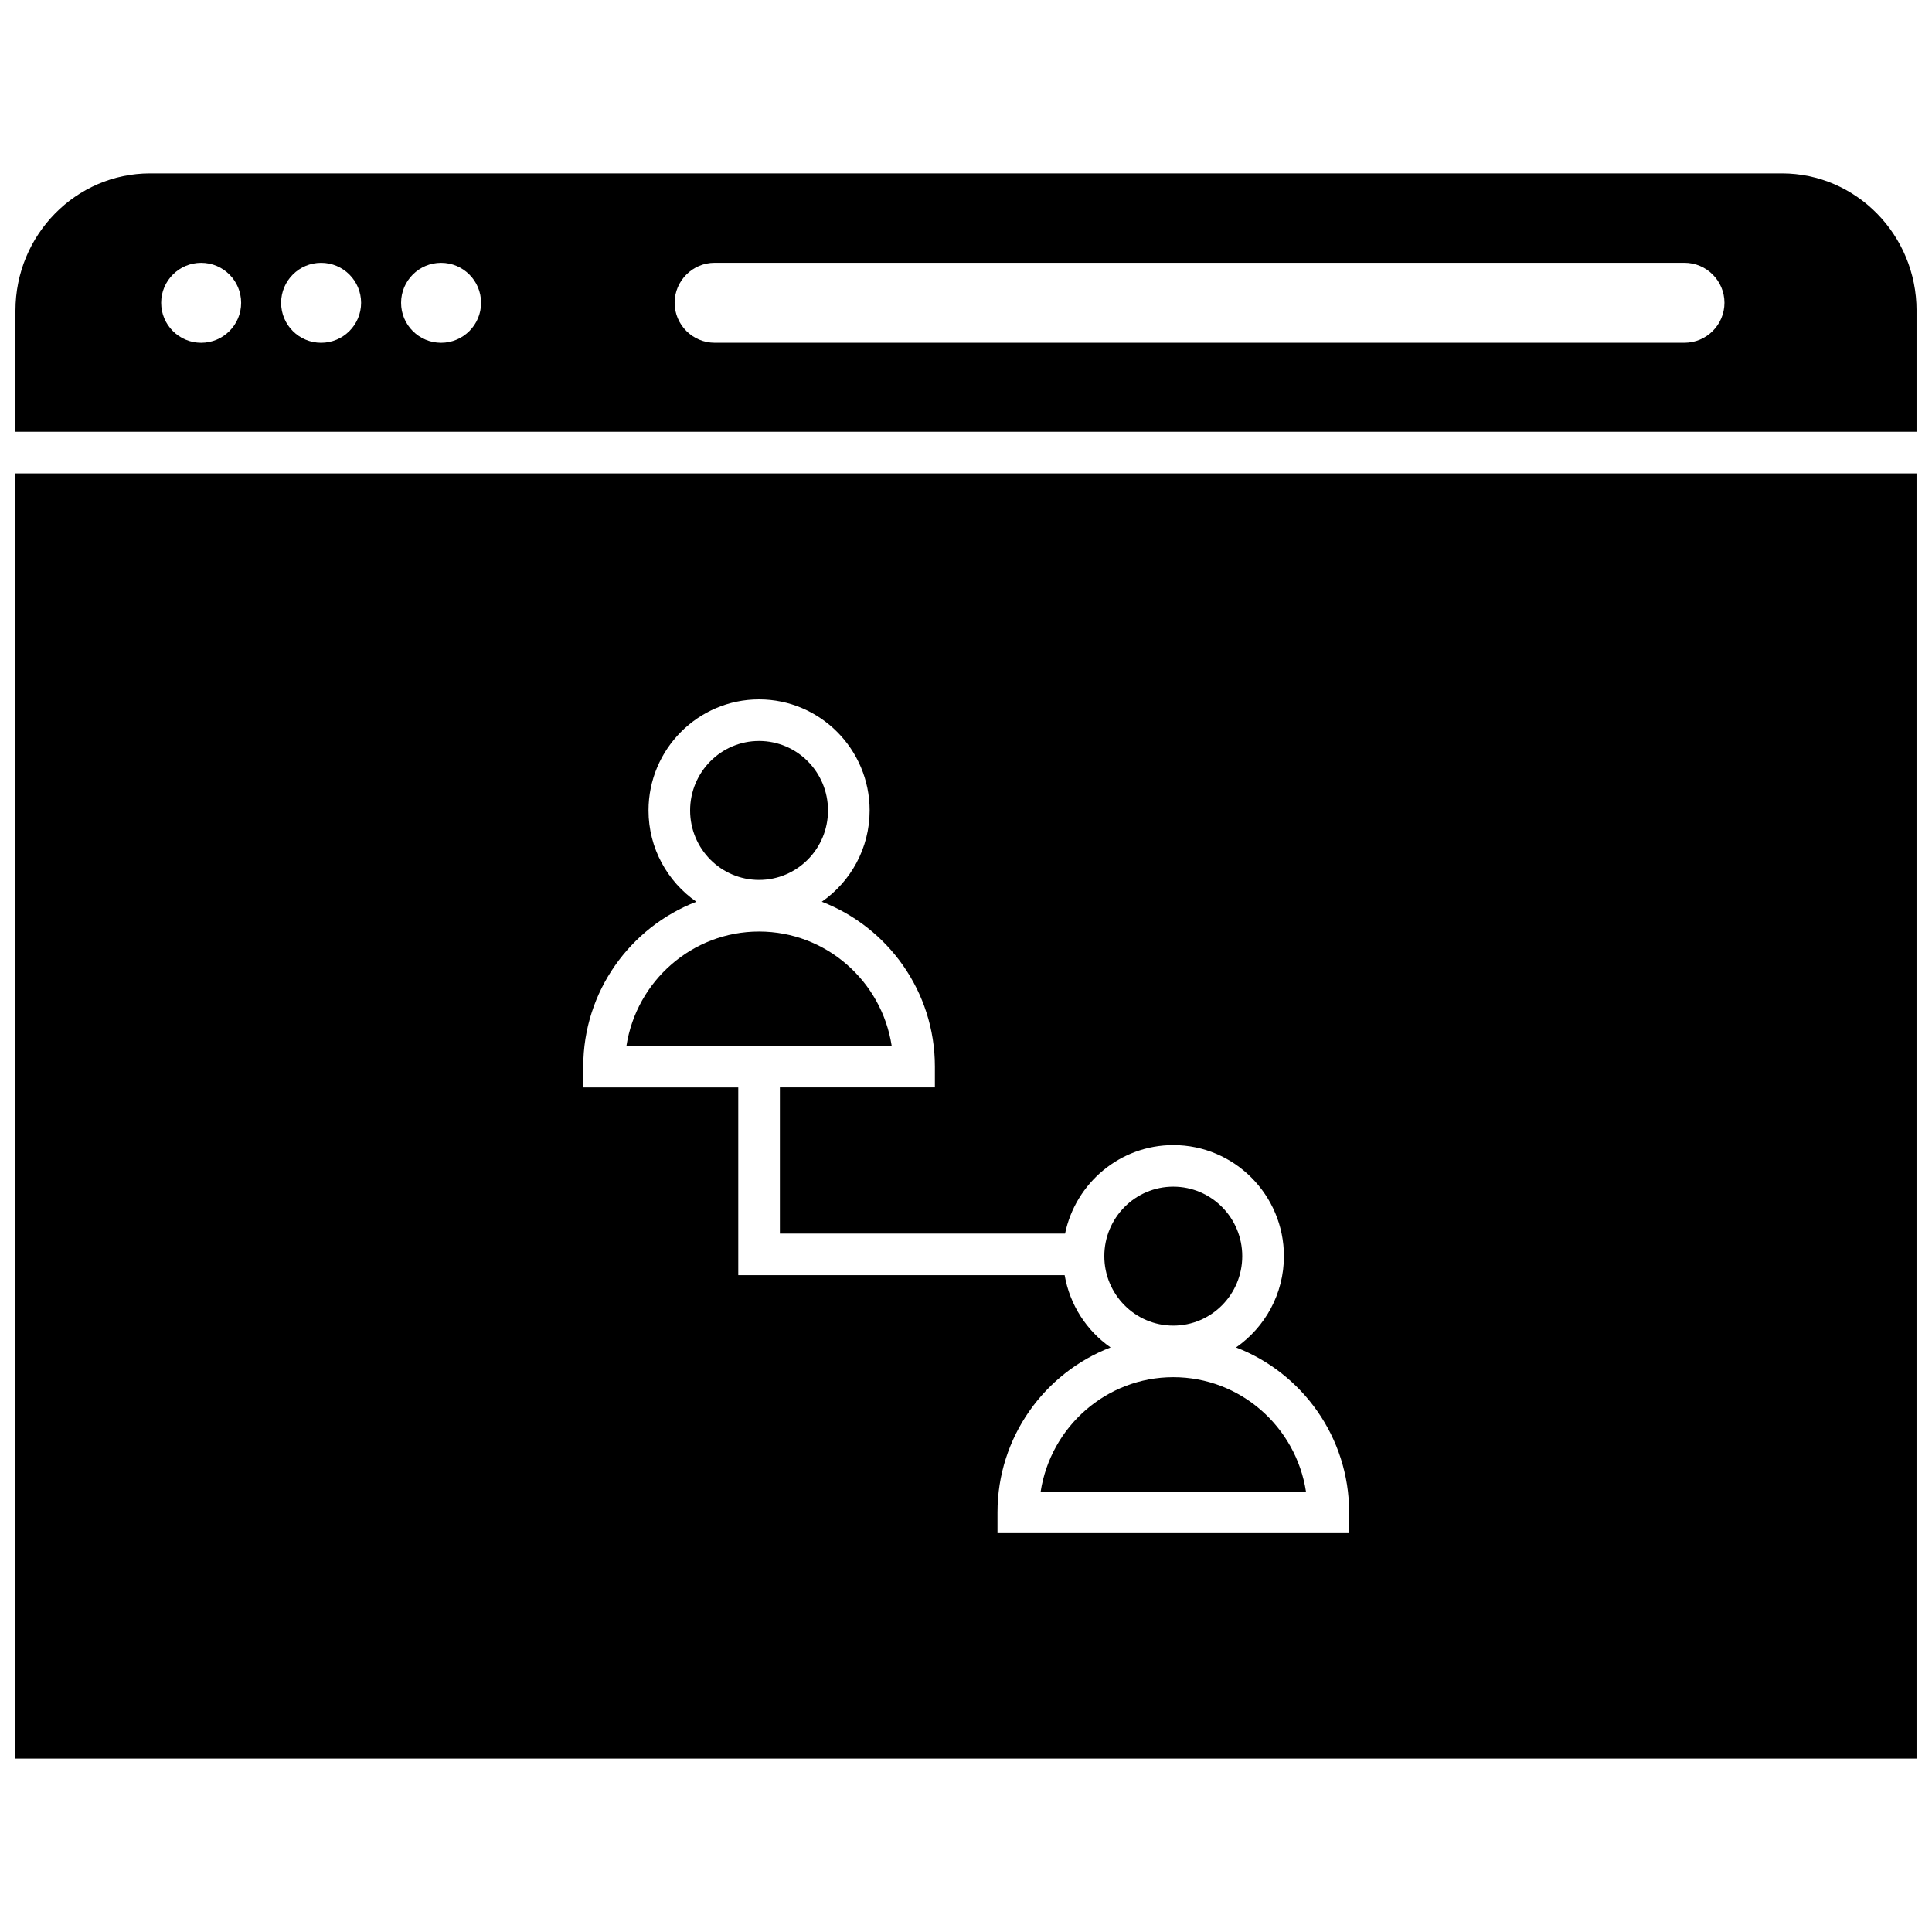
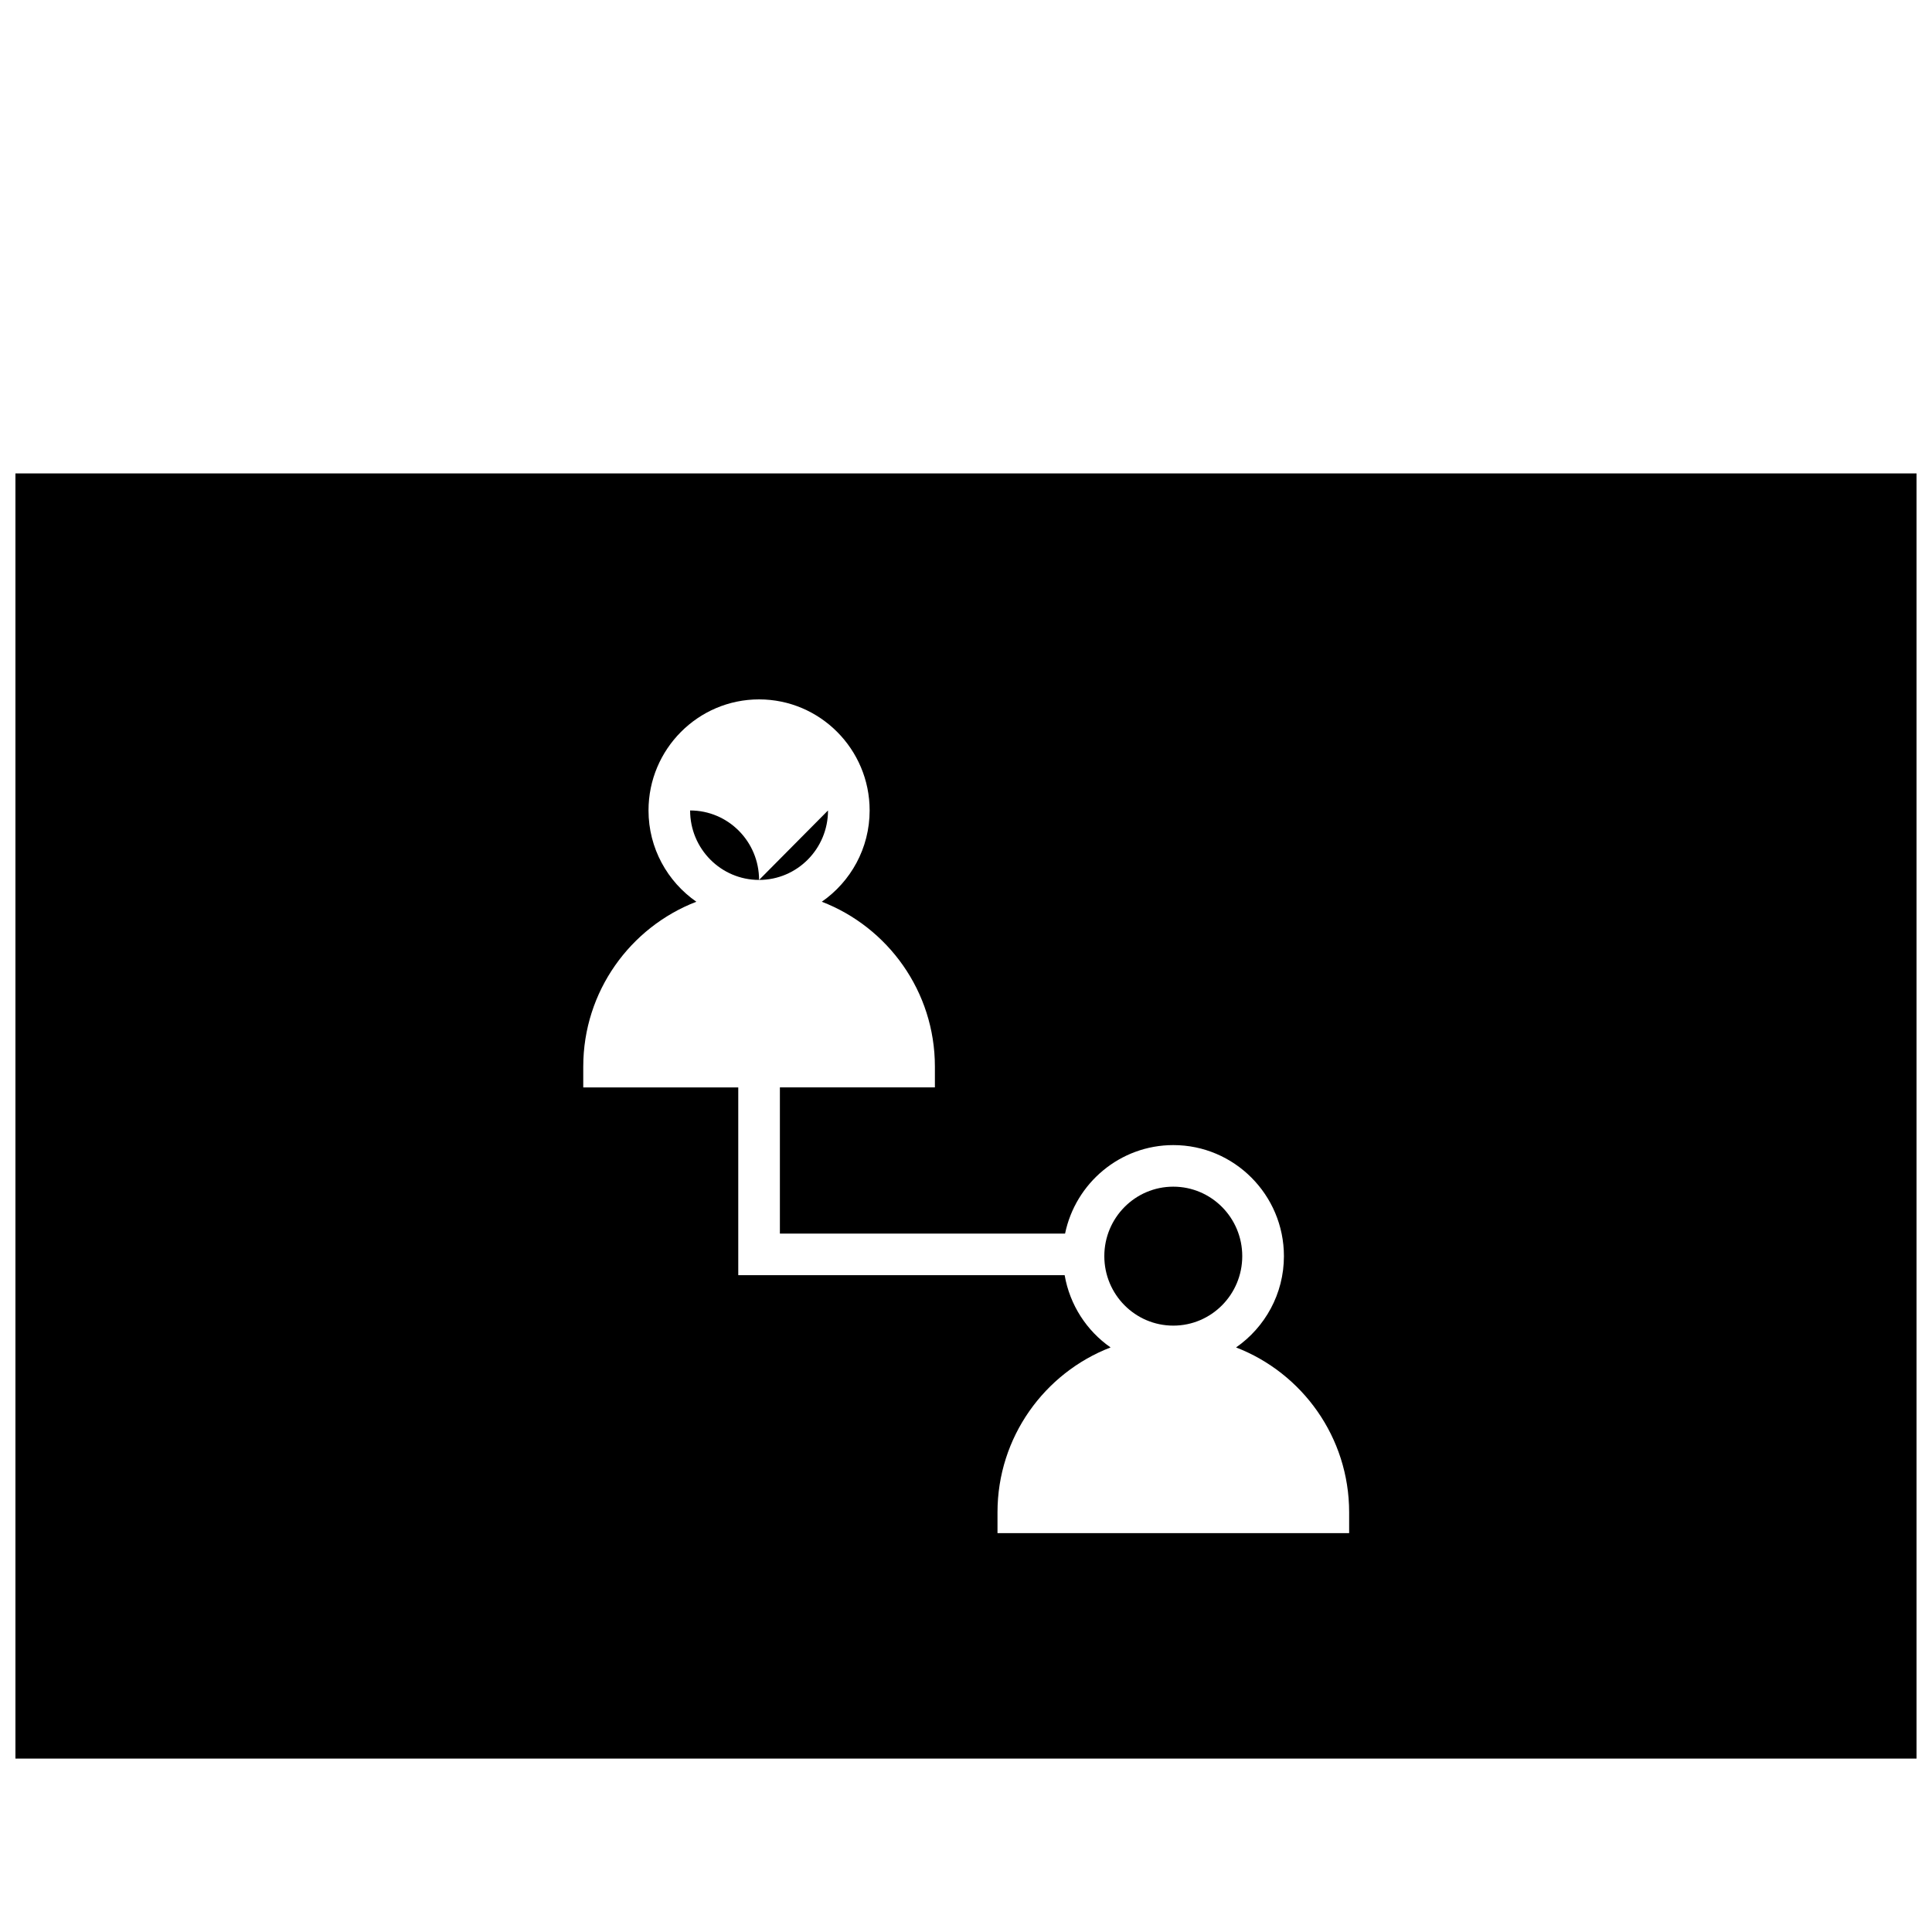
<svg xmlns="http://www.w3.org/2000/svg" width="800px" height="800px" version="1.1" viewBox="144 144 512 512">
  <defs>
    <clipPath id="b">
-       <path d="m148.09 189h503.81v70h-503.81z" />
-     </clipPath>
+       </clipPath>
    <clipPath id="a">
      <path d="m148.09 269h503.81v342h-503.81z" />
    </clipPath>
  </defs>
  <g clip-path="url(#b)">
-     <path d="m616.23 189.95h-432.45c-19.672 0-35.684 16.312-35.684 36.352v32.133h503.81v-32.133c0-20.039-16.004-36.352-35.676-36.352zm-418.92 44.895c-5.856 0-10.598-4.746-10.598-10.598 0-5.848 4.746-10.598 10.598-10.598 5.856 0 10.598 4.746 10.598 10.598 0 5.852-4.746 10.598-10.598 10.598zm31.789 0c-5.856 0-10.598-4.746-10.598-10.598 0-5.848 4.746-10.598 10.598-10.598 5.848 0 10.598 4.746 10.598 10.598-0.004 5.852-4.742 10.598-10.598 10.598zm31.793 0c-5.856 0-10.598-4.746-10.598-10.598 0-5.848 4.746-10.598 10.598-10.598 5.856 0 10.598 4.746 10.598 10.598 0 5.852-4.746 10.598-10.598 10.598zm329.51-0.008h-257.02c-5.824 0-10.598-4.769-10.598-10.598 0-5.824 4.769-10.598 10.598-10.598h257.02c5.824 0 10.598 4.769 10.598 10.598 0 5.836-4.773 10.598-10.598 10.598z" />
-   </g>
+     </g>
  <path d="m473.21 476.89c0 10.172-8.184 18.414-18.277 18.414s-18.277-8.242-18.277-18.414c0-10.168 8.184-18.41 18.277-18.41s18.277 8.242 18.277 18.41" />
-   <path d="m345.16 390.87c-17.75 0-32.504 13.152-35.148 30.293h70.297c-2.637-17.148-17.395-30.293-35.148-30.293z" />
-   <path d="m363.43 358.78c0 10.168-8.18 18.41-18.273 18.41-10.09 0-18.27-8.242-18.27-18.41s8.18-18.414 18.27-18.414c10.094 0 18.273 8.246 18.273 18.414" />
-   <path d="m419.79 539.27h70.305c-2.644-17.137-17.406-30.301-35.156-30.301-17.75 0.004-32.504 13.164-35.148 30.301z" />
+   <path d="m363.43 358.78c0 10.168-8.18 18.41-18.273 18.41-10.09 0-18.27-8.242-18.27-18.41c10.094 0 18.273 8.246 18.273 18.414" />
  <g clip-path="url(#a)">
    <path d="m148.09 610.05h503.81v-340.59h-503.81zm150.48-183.39c0-19.926 12.477-36.945 29.969-43.691-7.644-5.32-12.676-14.168-12.676-24.191 0-16.23 13.137-29.434 29.301-29.434 16.16 0 29.301 13.211 29.301 29.434 0 10.02-5.031 18.879-12.676 24.191 17.492 6.746 29.969 23.766 29.969 43.691v5.512h-41.078v38.738h75.578c2.762-13.367 14.57-23.449 28.688-23.449 16.16 0 29.309 13.211 29.309 29.434 0 10.02-5.039 18.879-12.684 24.191 17.492 6.746 29.969 23.766 29.969 43.699v5.512l-93.191-0.004v-5.512c0-19.934 12.477-36.953 29.969-43.699-6.328-4.402-10.801-11.242-12.172-19.145h-86.496v-49.758h-41.078z" />
  </g>
</svg>